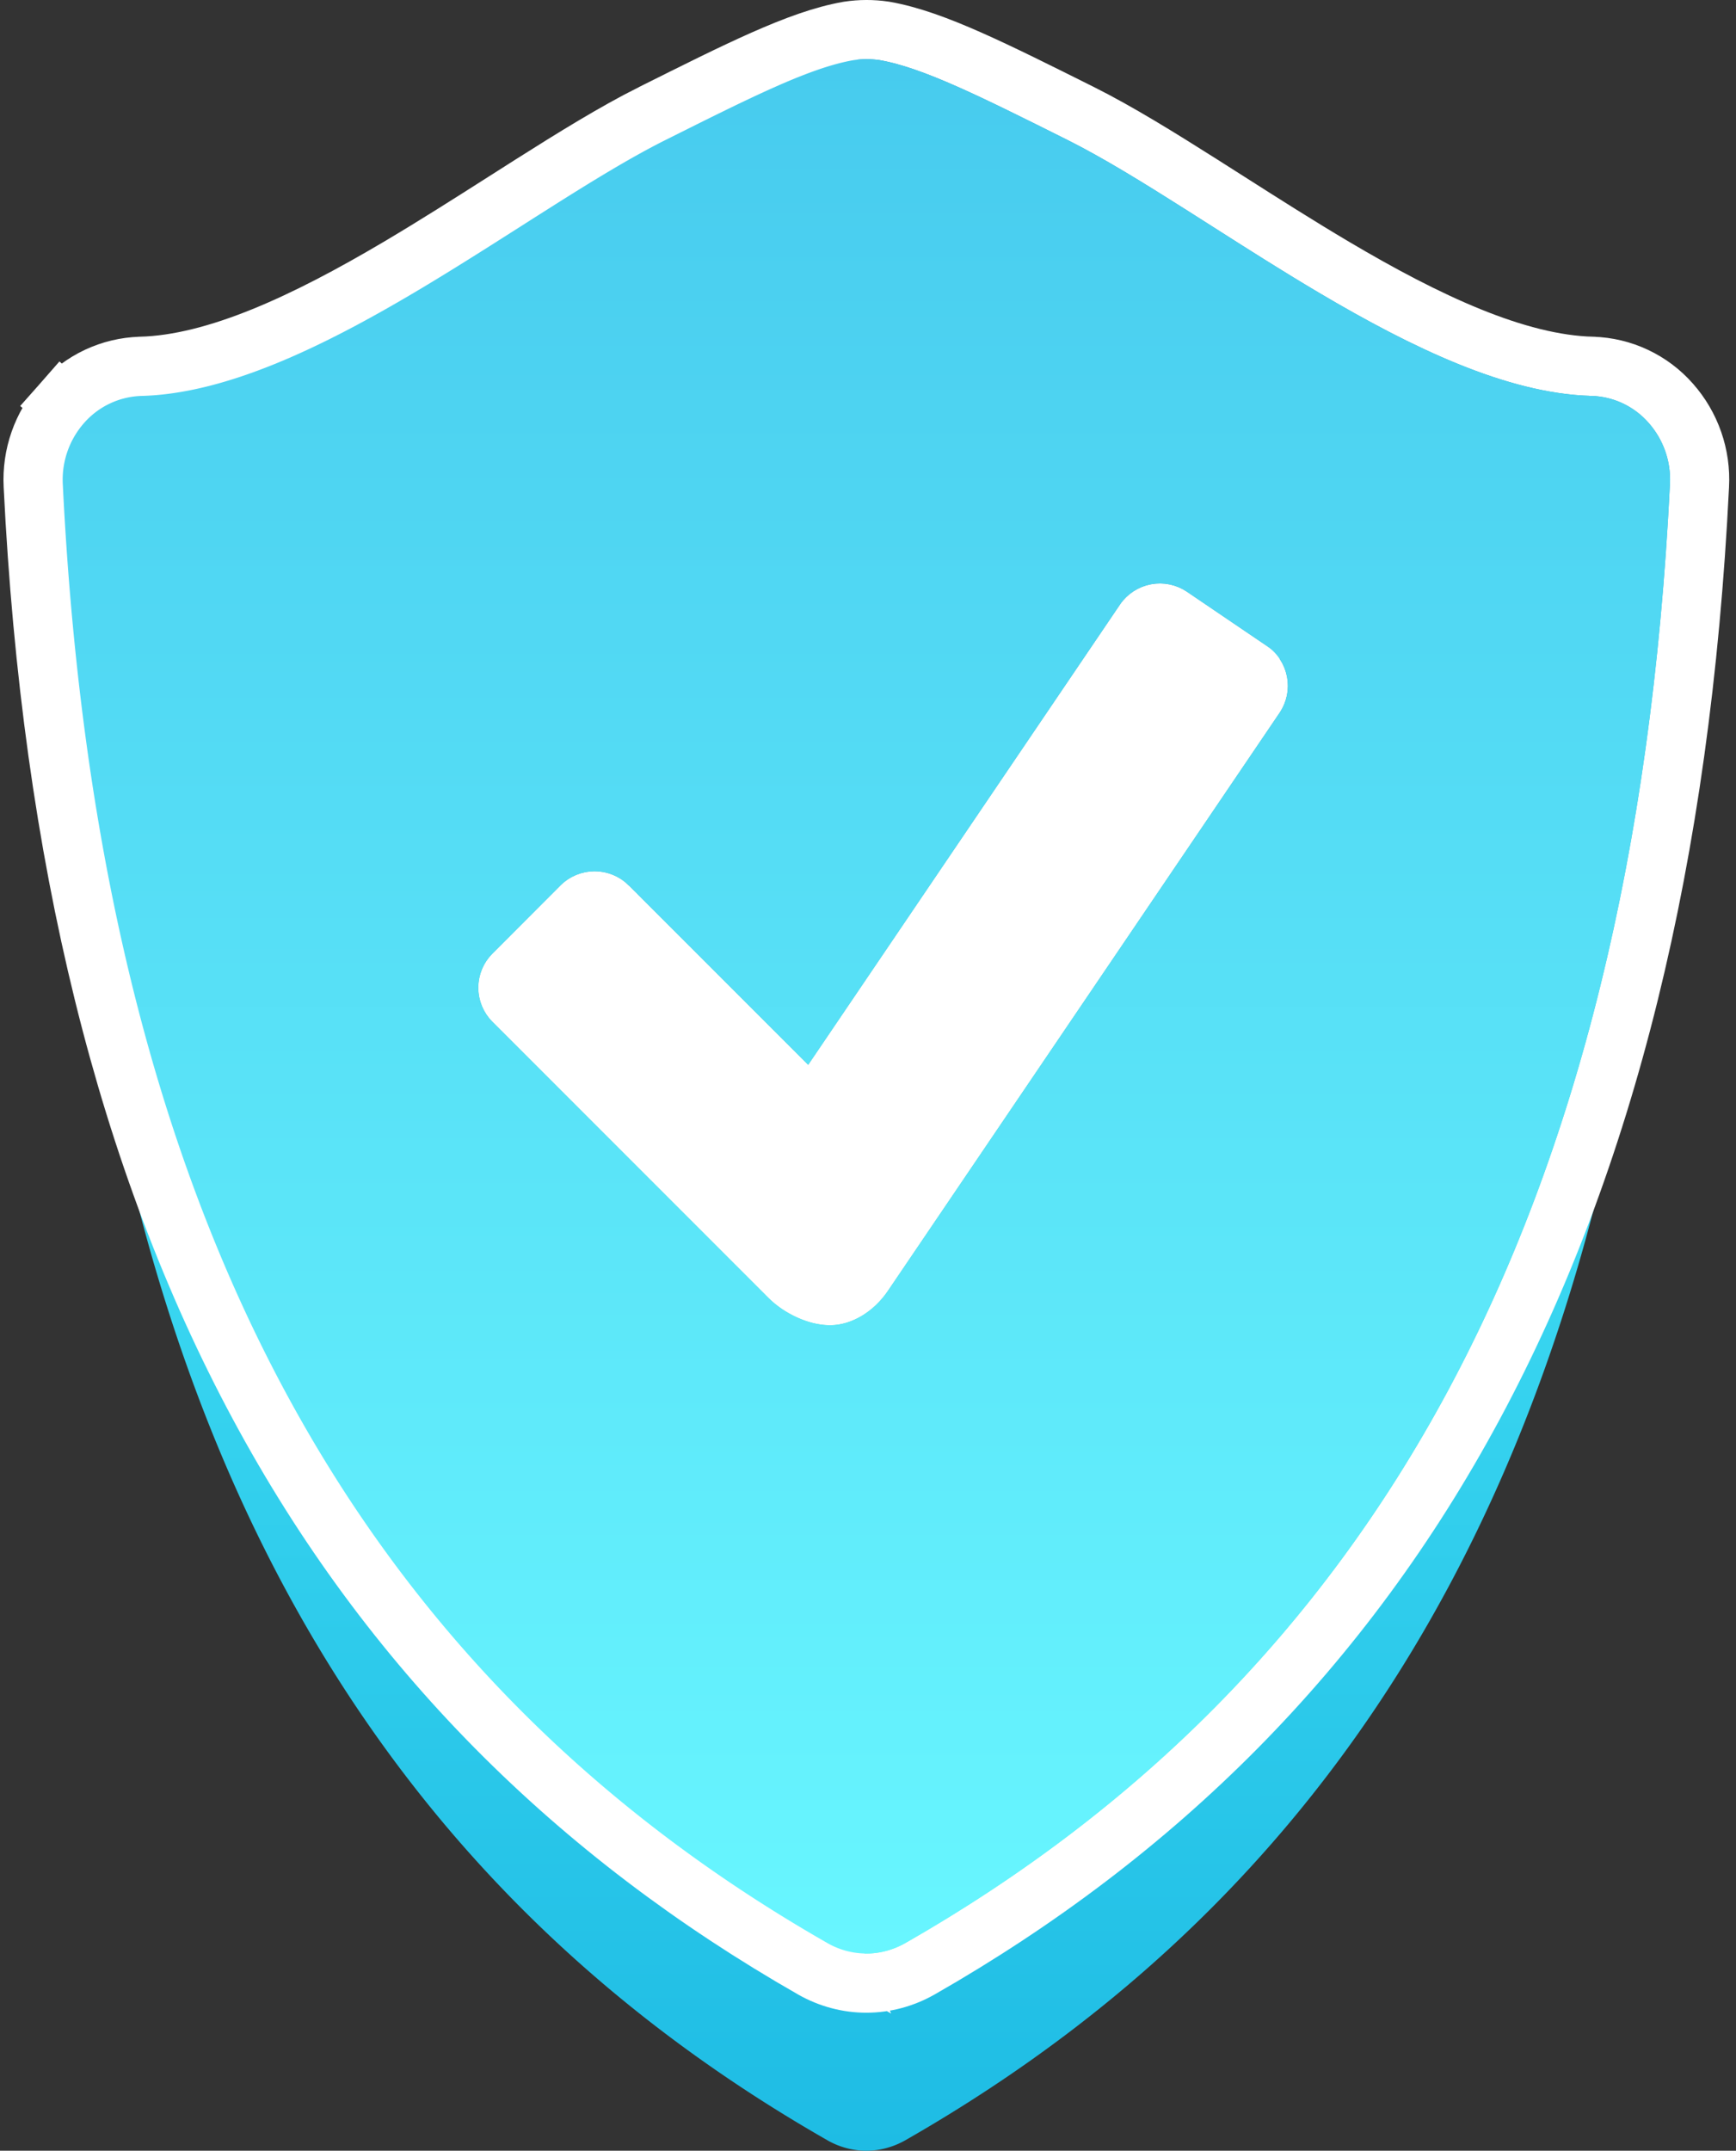
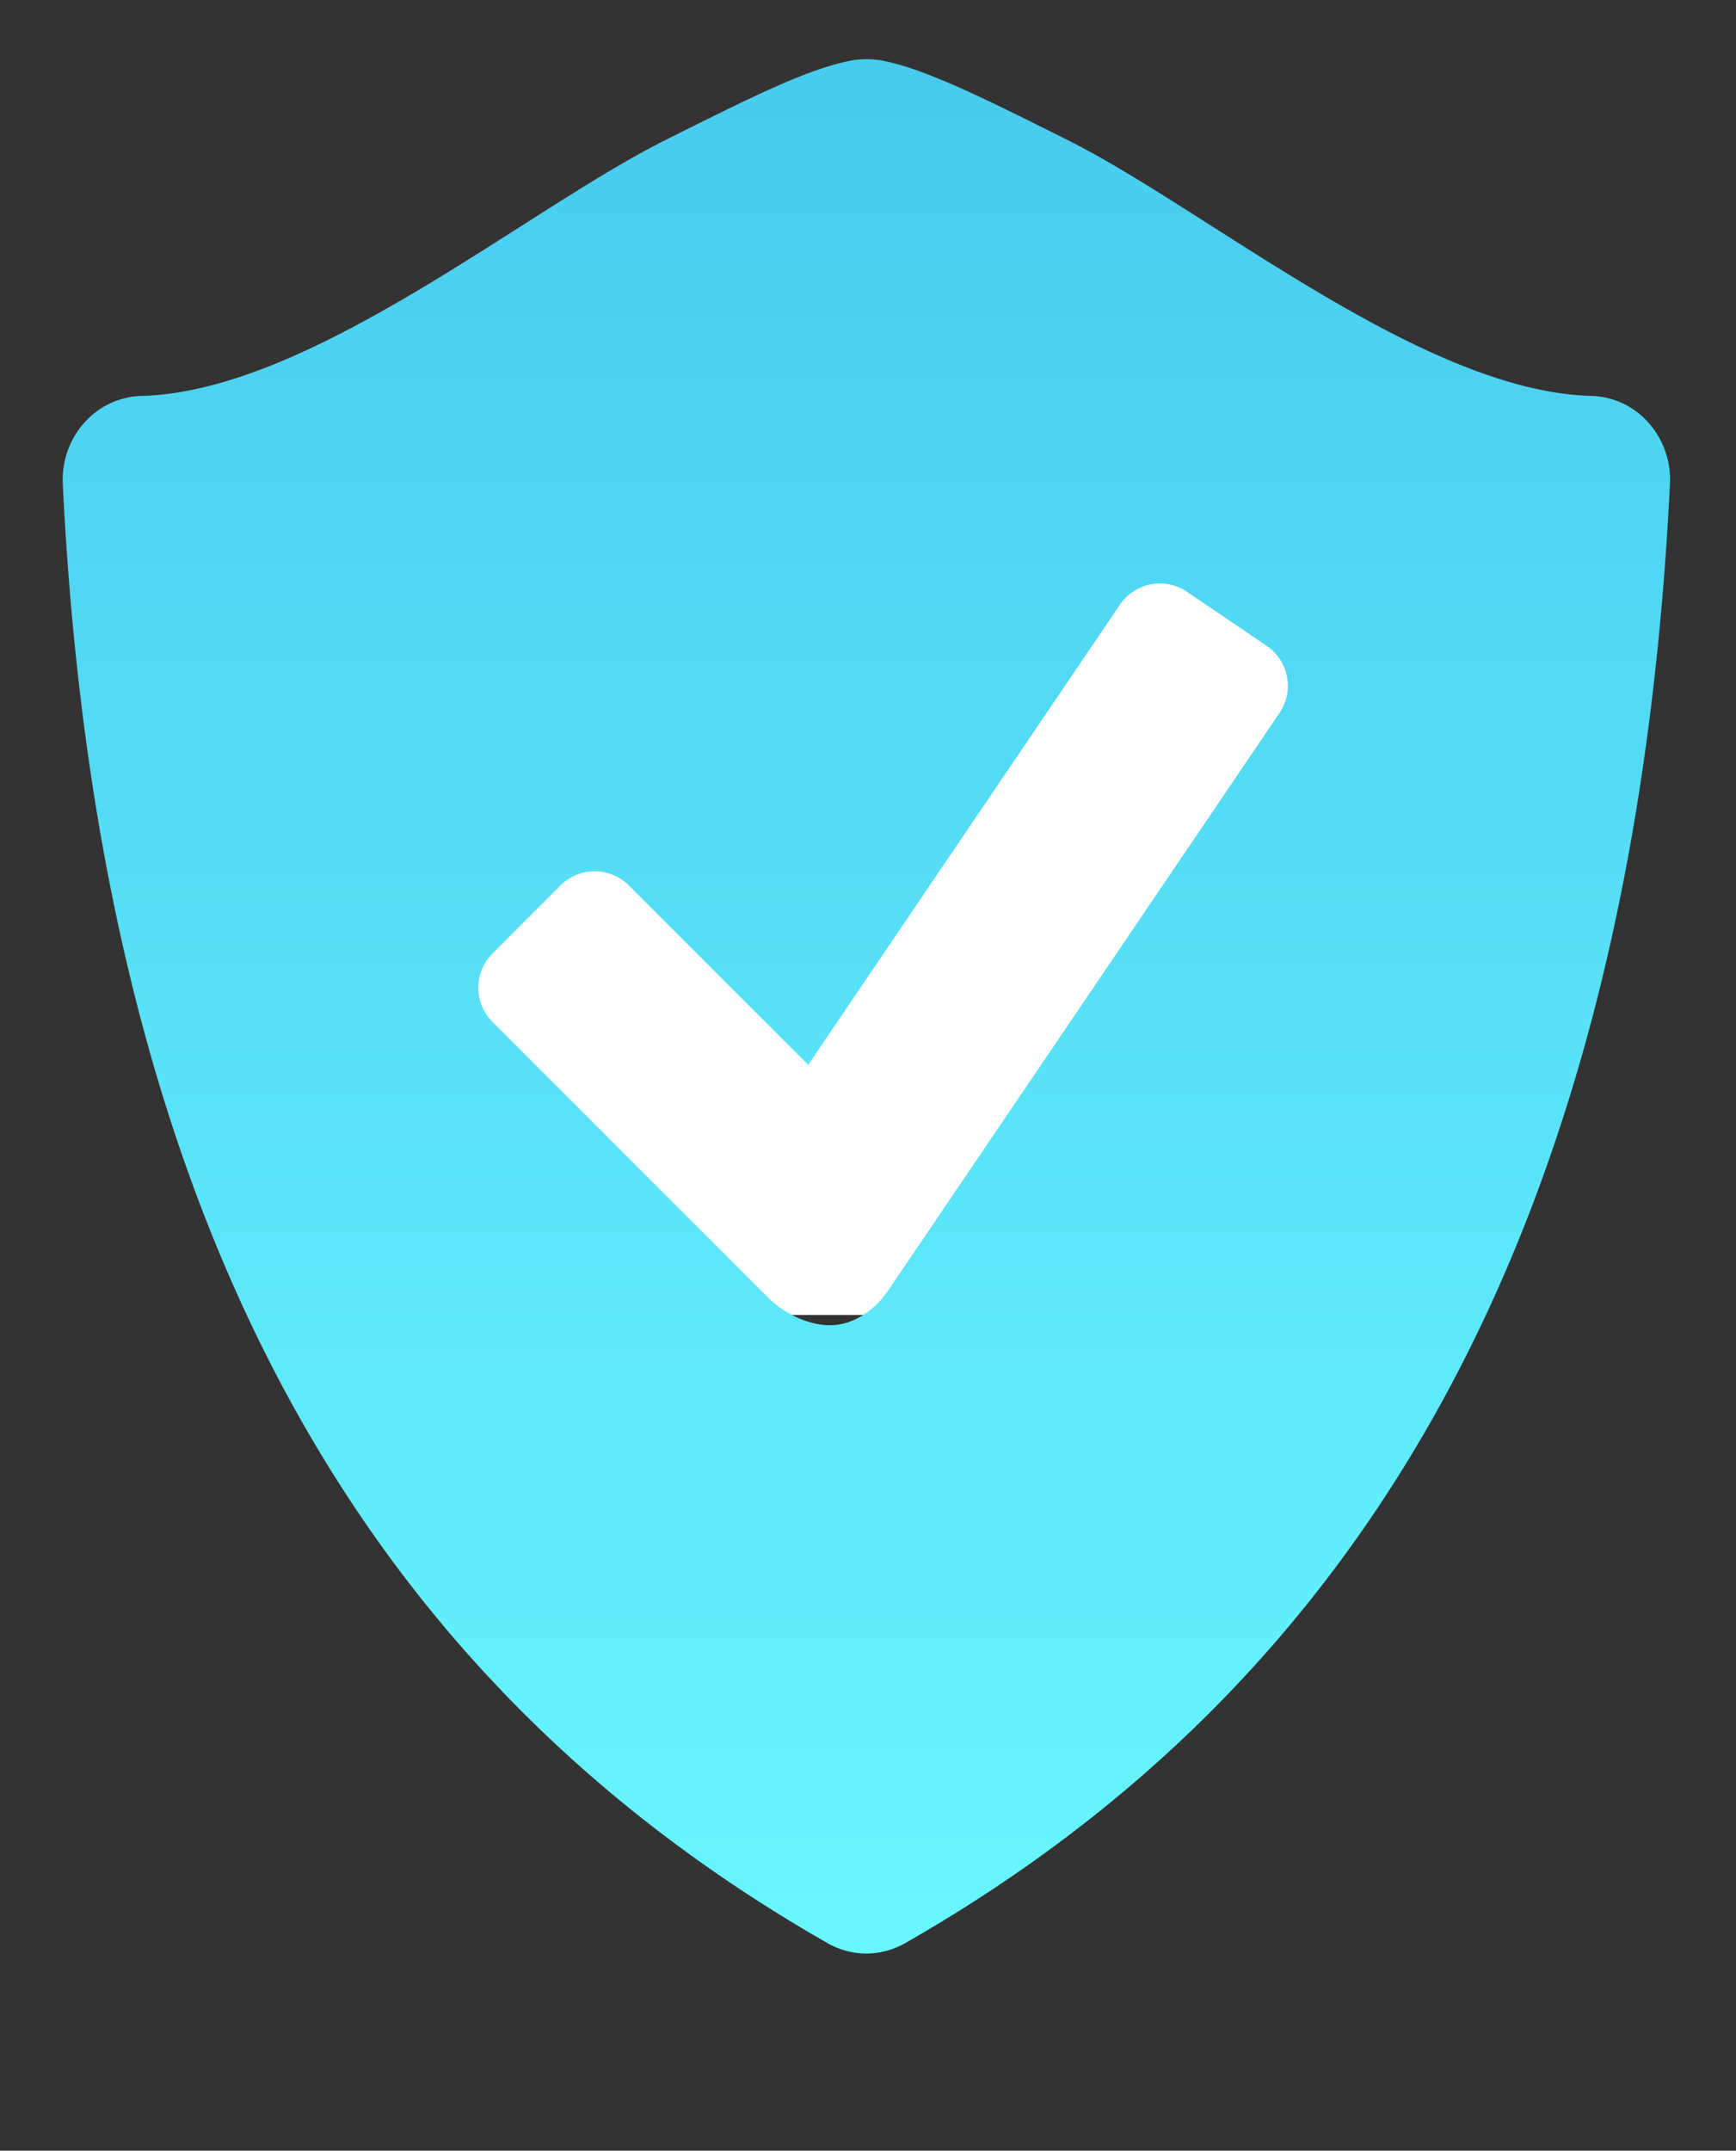
<svg xmlns="http://www.w3.org/2000/svg" width="88" height="109" fill="none">
  <rect width="100%" height="100%" fill="#333333" stroke="none" />
-   <path d="M83.568 31.424c-.363-.415-.808-.75-1.306-.985s-1.04-.364-1.591-.38c-8.558-.224-19.387-9.374-26.547-12.964-4.423-2.211-7.343-3.669-9.535-4.053a4.57 4.57 0 0 0-1.342.004c-2.193.384-5.113 1.842-9.531 4.053-7.16 3.587-17.989 12.737-26.547 12.961a4.03 4.03 0 0 0-1.592.381c-.499.235-1.774-8.184-2.138-7.77-.755.854-.316 10.724-.256 11.863 1.838 37.371 15.244 60.5 38.767 73.941a3.99 3.99 0 0 0 1.965.526c.675 0 1.354-.179 1.969-.526C69.405 95.033 82.807 71.905 84.65 34.533c.063-1.139.756-10.509 0-11.363l-1.081 8.253zM64.863 46.122L45.014 75.41c-.712 1.051-1.831 1.749-2.938 1.749s-2.346-.608-3.125-1.387L24.959 61.778c-.457-.459-.713-1.079-.713-1.726s.256-1.268.713-1.726l3.457-3.464c.459-.455 1.08-.71 1.726-.71s1.267.255 1.727.71l9.099 9.098 15.807-23.33a2.45 2.45 0 0 1 3.393-.645l4.046 2.744a2.45 2.45 0 0 1 .649 3.393z" fill="url(#A)" />
  <path fill="#fff" d="M20.43 27.667h51.976v38.977H20.43z" />
-   <path d="M4.267 21.43L3.143 20.436C2.128 21.584 1.604 23.085 1.684 24.615C3.541 62.359 17.131 86.026 41.205 99.783L41.209 99.785C42.041 100.257 42.974 100.506 43.914 100.506C44.854 100.506 45.786 100.257 46.619 99.787L46.627 99.783C70.701 86.026 84.287 62.36 86.148 24.617C86.232 23.087 85.709 21.586 84.694 20.438C84.195 19.869 83.585 19.41 82.901 19.088C82.216 18.765 81.472 18.587 80.715 18.566L80.71 18.565C76.859 18.465 72.314 16.321 67.637 13.554C65.802 12.469 63.997 11.319 62.243 10.202C61.789 9.913 61.339 9.626 60.892 9.343C58.74 7.979 56.662 6.695 54.797 5.76L54.795 5.759C52.594 4.659 50.723 3.724 49.127 3.017C47.54 2.315 46.128 1.794 44.848 1.57L44.827 1.567L44.805 1.563C44.214 1.477 43.613 1.479 43.022 1.568L43.005 1.571L42.988 1.574C41.708 1.798 40.295 2.319 38.709 3.021C37.113 3.727 35.243 4.663 33.044 5.763L33.043 5.763C31.177 6.698 29.1 7.981 26.947 9.344C26.498 9.629 26.045 9.917 25.589 10.208C23.837 11.323 22.035 12.471 20.202 13.555C15.526 16.321 10.98 18.465 7.129 18.565L7.123 18.566C6.366 18.588 5.622 18.767 4.937 19.089C4.252 19.411 3.641 19.87 3.141 20.439L4.267 21.43ZM4.267 21.43C4.631 21.016 5.077 20.681 5.576 20.446C6.075 20.211 6.617 20.082 7.168 20.065M4.267 21.43C3.512 22.284 3.122 23.401 3.182 24.539C5.02 61.91 18.426 85.039 41.949 98.48L7.168 20.065M7.168 20.065C13.147 19.909 20.235 15.395 26.405 11.466C29.067 9.771 31.558 8.185 33.715 7.104C38.134 4.893 41.054 3.436 43.246 3.051L7.168 20.065ZM7.168 20.065L7.168 20.065L7.168 20.065ZM43.772 64.574L43.772 64.574C43.266 65.322 42.568 65.664 42.076 65.664C41.438 65.664 40.568 65.273 40.011 64.716C40.011 64.716 40.011 64.716 40.011 64.716L26.022 50.725C26.021 50.725 26.021 50.724 26.021 50.724C25.845 50.547 25.746 50.307 25.746 50.057C25.746 49.807 25.845 49.567 26.022 49.39C26.022 49.39 26.022 49.39 26.022 49.39L29.472 45.933C29.472 45.932 29.473 45.931 29.474 45.931C29.652 45.755 29.892 45.657 30.143 45.657C30.393 45.657 30.633 45.756 30.812 45.931C30.812 45.932 30.813 45.932 30.814 45.933L39.907 55.026L41.191 56.309L42.21 54.806L58.013 31.483C58.014 31.482 58.014 31.482 58.014 31.481C58.156 31.275 58.374 31.134 58.619 31.087C58.866 31.04 59.121 31.093 59.329 31.233C59.329 31.233 59.329 31.233 59.329 31.233L63.369 33.973C63.369 33.974 63.37 33.974 63.37 33.974C63.577 34.116 63.719 34.333 63.766 34.579C63.813 34.825 63.761 35.079 63.621 35.287C63.621 35.287 63.621 35.288 63.62 35.288L43.772 64.574Z" fill="url(#B)" stroke="url(#C)" stroke-width="3" />
  <path d="M83.569 21.43c-.363-.415-.808-.75-1.306-.985s-1.04-.364-1.591-.38c-8.558-.224-19.387-9.374-26.547-12.964-4.423-2.211-7.343-3.669-9.535-4.053a4.57 4.57 0 0 0-1.343.004c-2.193.384-5.112 1.842-9.531 4.053-7.16 3.587-17.989 12.737-26.547 12.961-.551.017-1.093.146-1.592.381a4.03 4.03 0 0 0-1.309.983 4.35 4.35 0 0 0-1.085 3.11c1.838 37.371 15.244 60.5 38.767 73.941a3.99 3.99 0 0 0 1.965.526c.675 0 1.354-.179 1.969-.526 23.523-13.441 36.925-36.57 38.767-73.941a4.33 4.33 0 0 0-1.081-3.11h0zM64.864 36.128l-19.85 29.288c-.712 1.052-1.831 1.749-2.938 1.749s-2.346-.608-3.125-1.387L24.959 51.784c-.457-.458-.713-1.079-.713-1.726s.256-1.268.713-1.726l3.457-3.464c.459-.455 1.08-.71 1.727-.71s1.267.255 1.727.71l9.099 9.098 15.807-23.33a2.45 2.45 0 0 1 3.393-.645l4.046 2.744a2.45 2.45 0 0 1 .649 3.393h0z" fill="url(#D)" />
  <defs>
    <linearGradient id="A" x1="43.916" y1="12.994" x2="43.916" y2="109" gradientUnits="userSpaceOnUse">
      <stop stop-color="#59f4ff" />
      <stop offset="1" stop-color="#1ebce4" />
    </linearGradient>
    <linearGradient id="B" x1="43.916" y1="3" x2="43.916" y2="99.006" gradientUnits="userSpaceOnUse">
      <stop stop-color="#2d8bb3" />
      <stop offset="1" stop-color="#68ffdb" />
    </linearGradient>
    <linearGradient id="C" x1="43.916" y1="3" x2="43.916" y2="99.006" gradientUnits="userSpaceOnUse">
      <stop stop-color="#fff" />
    </linearGradient>
    <linearGradient id="D" x1="43.916" y1="3" x2="43.916" y2="99.006" gradientUnits="userSpaceOnUse">
      <stop stop-color="#47cbee" />
      <stop offset="1" stop-color="#68f6ff" />
    </linearGradient>
  </defs>
</svg>